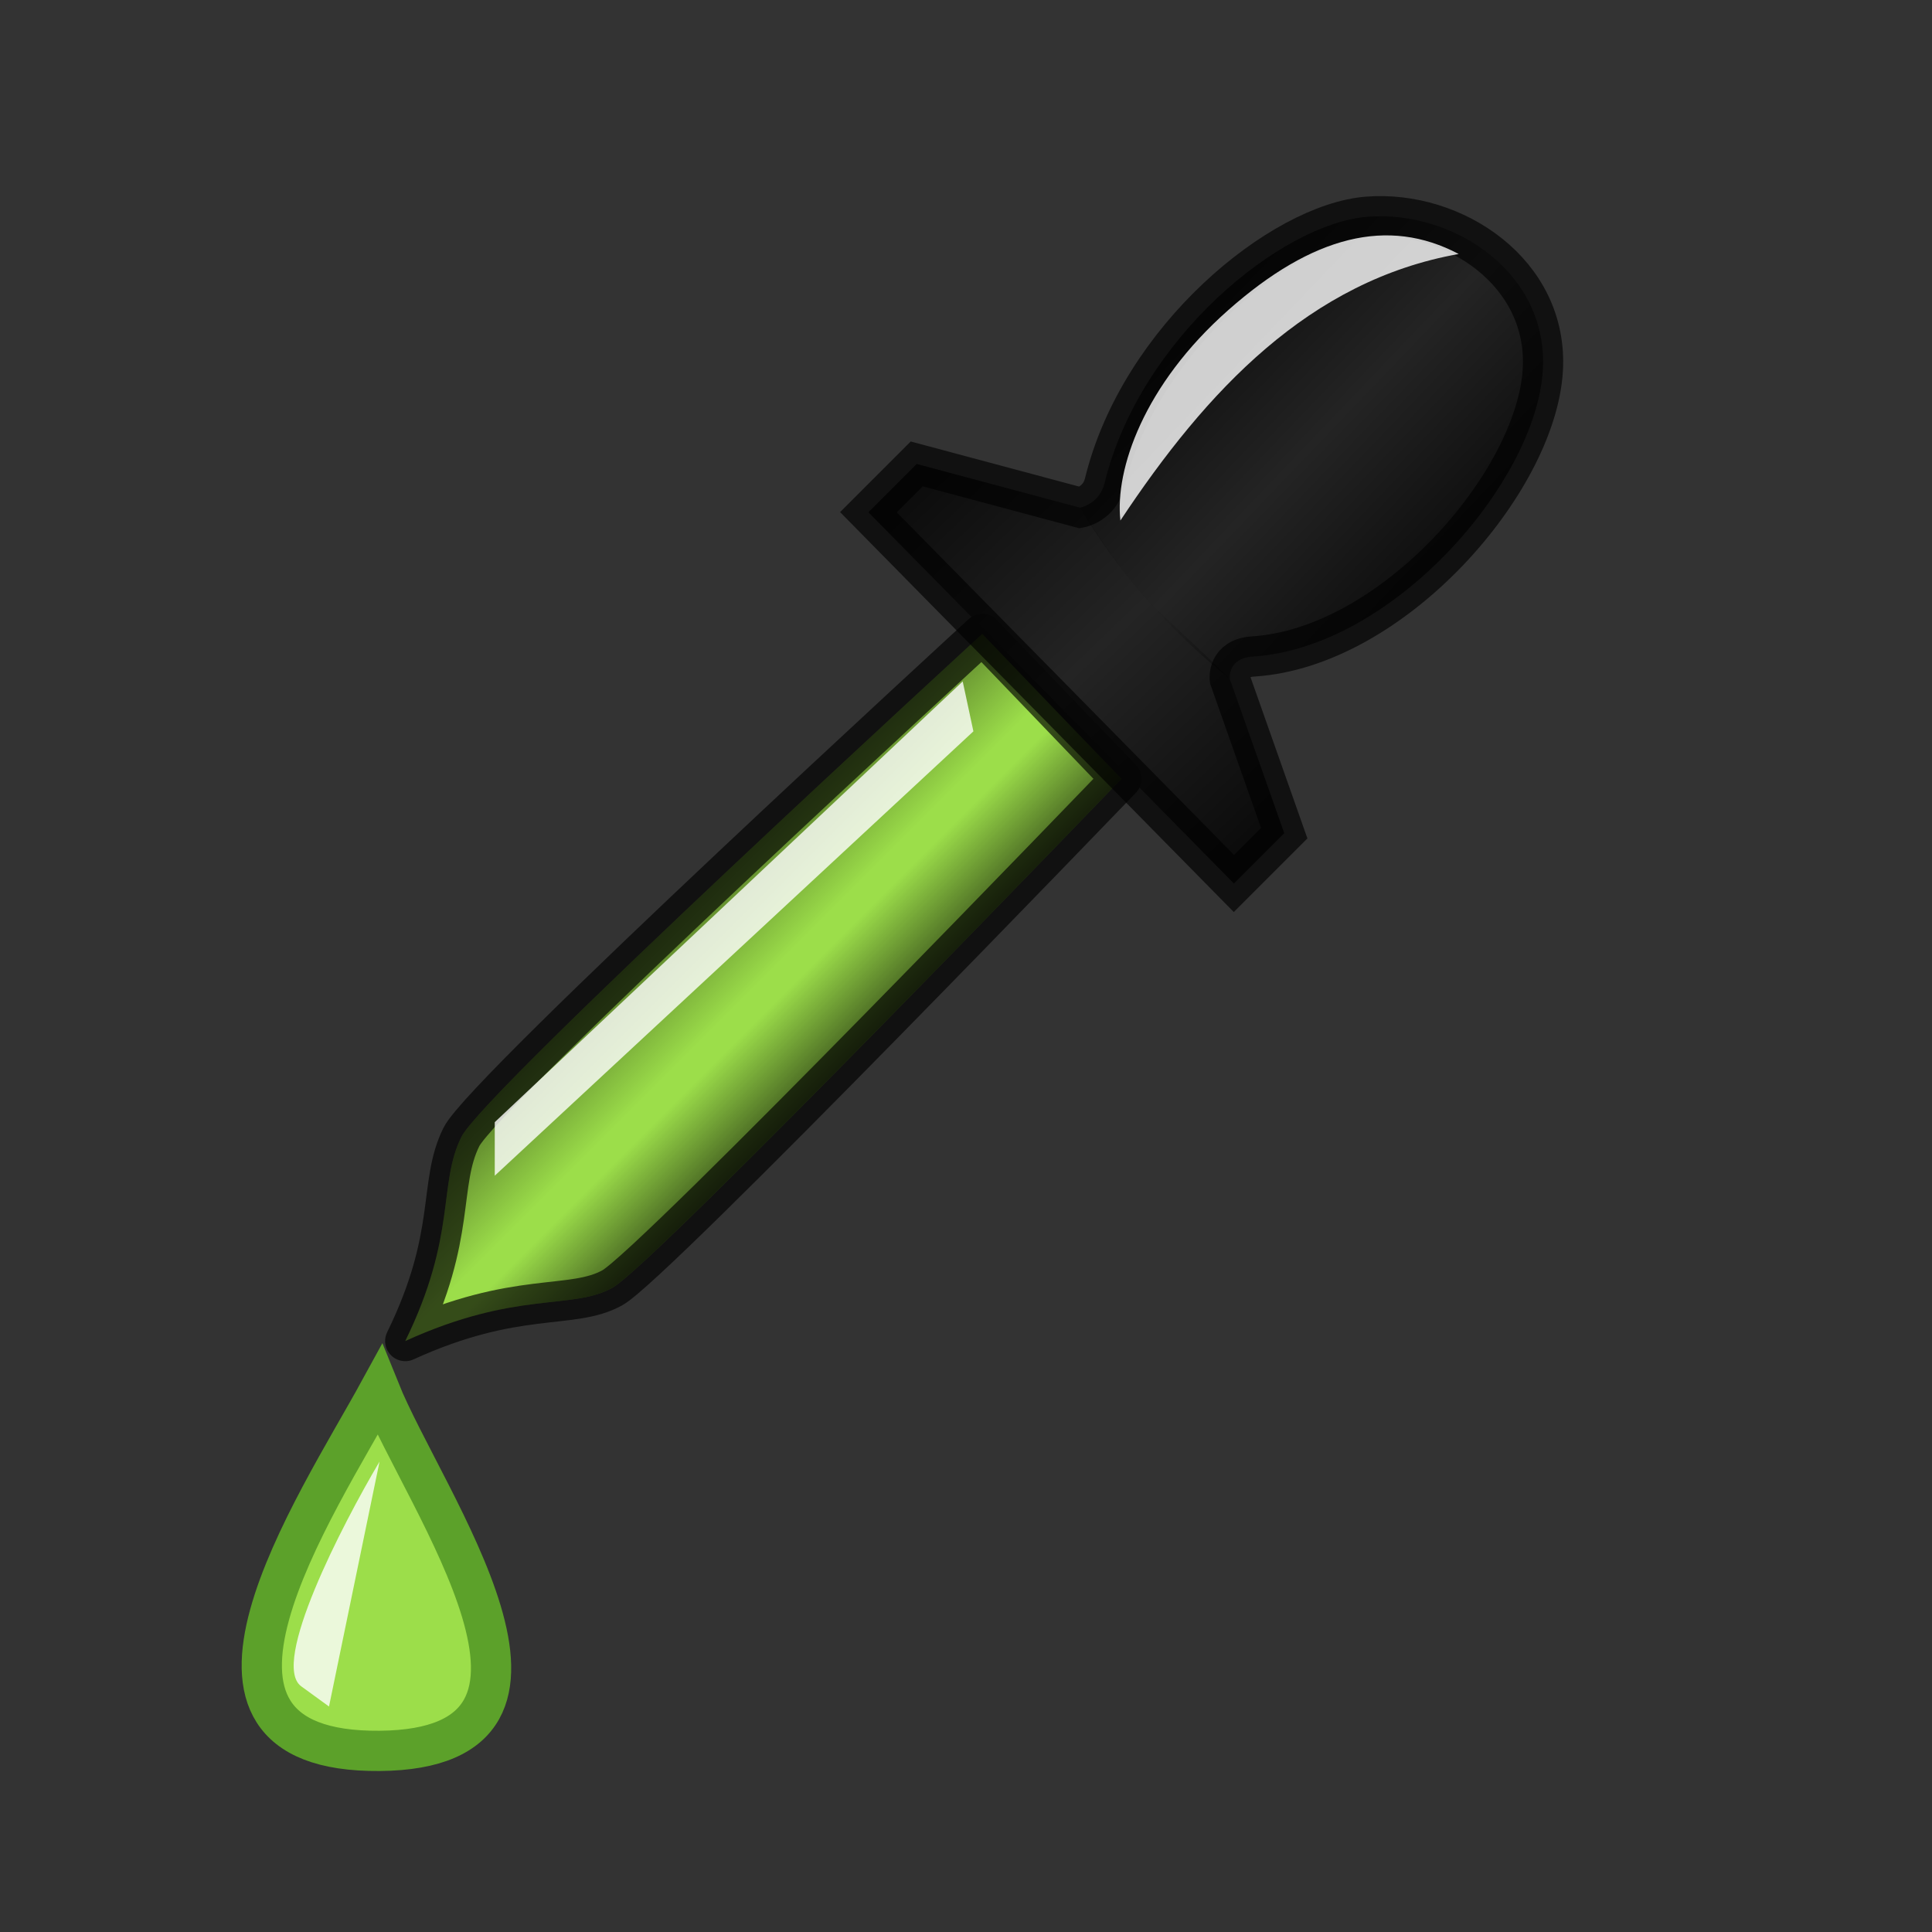
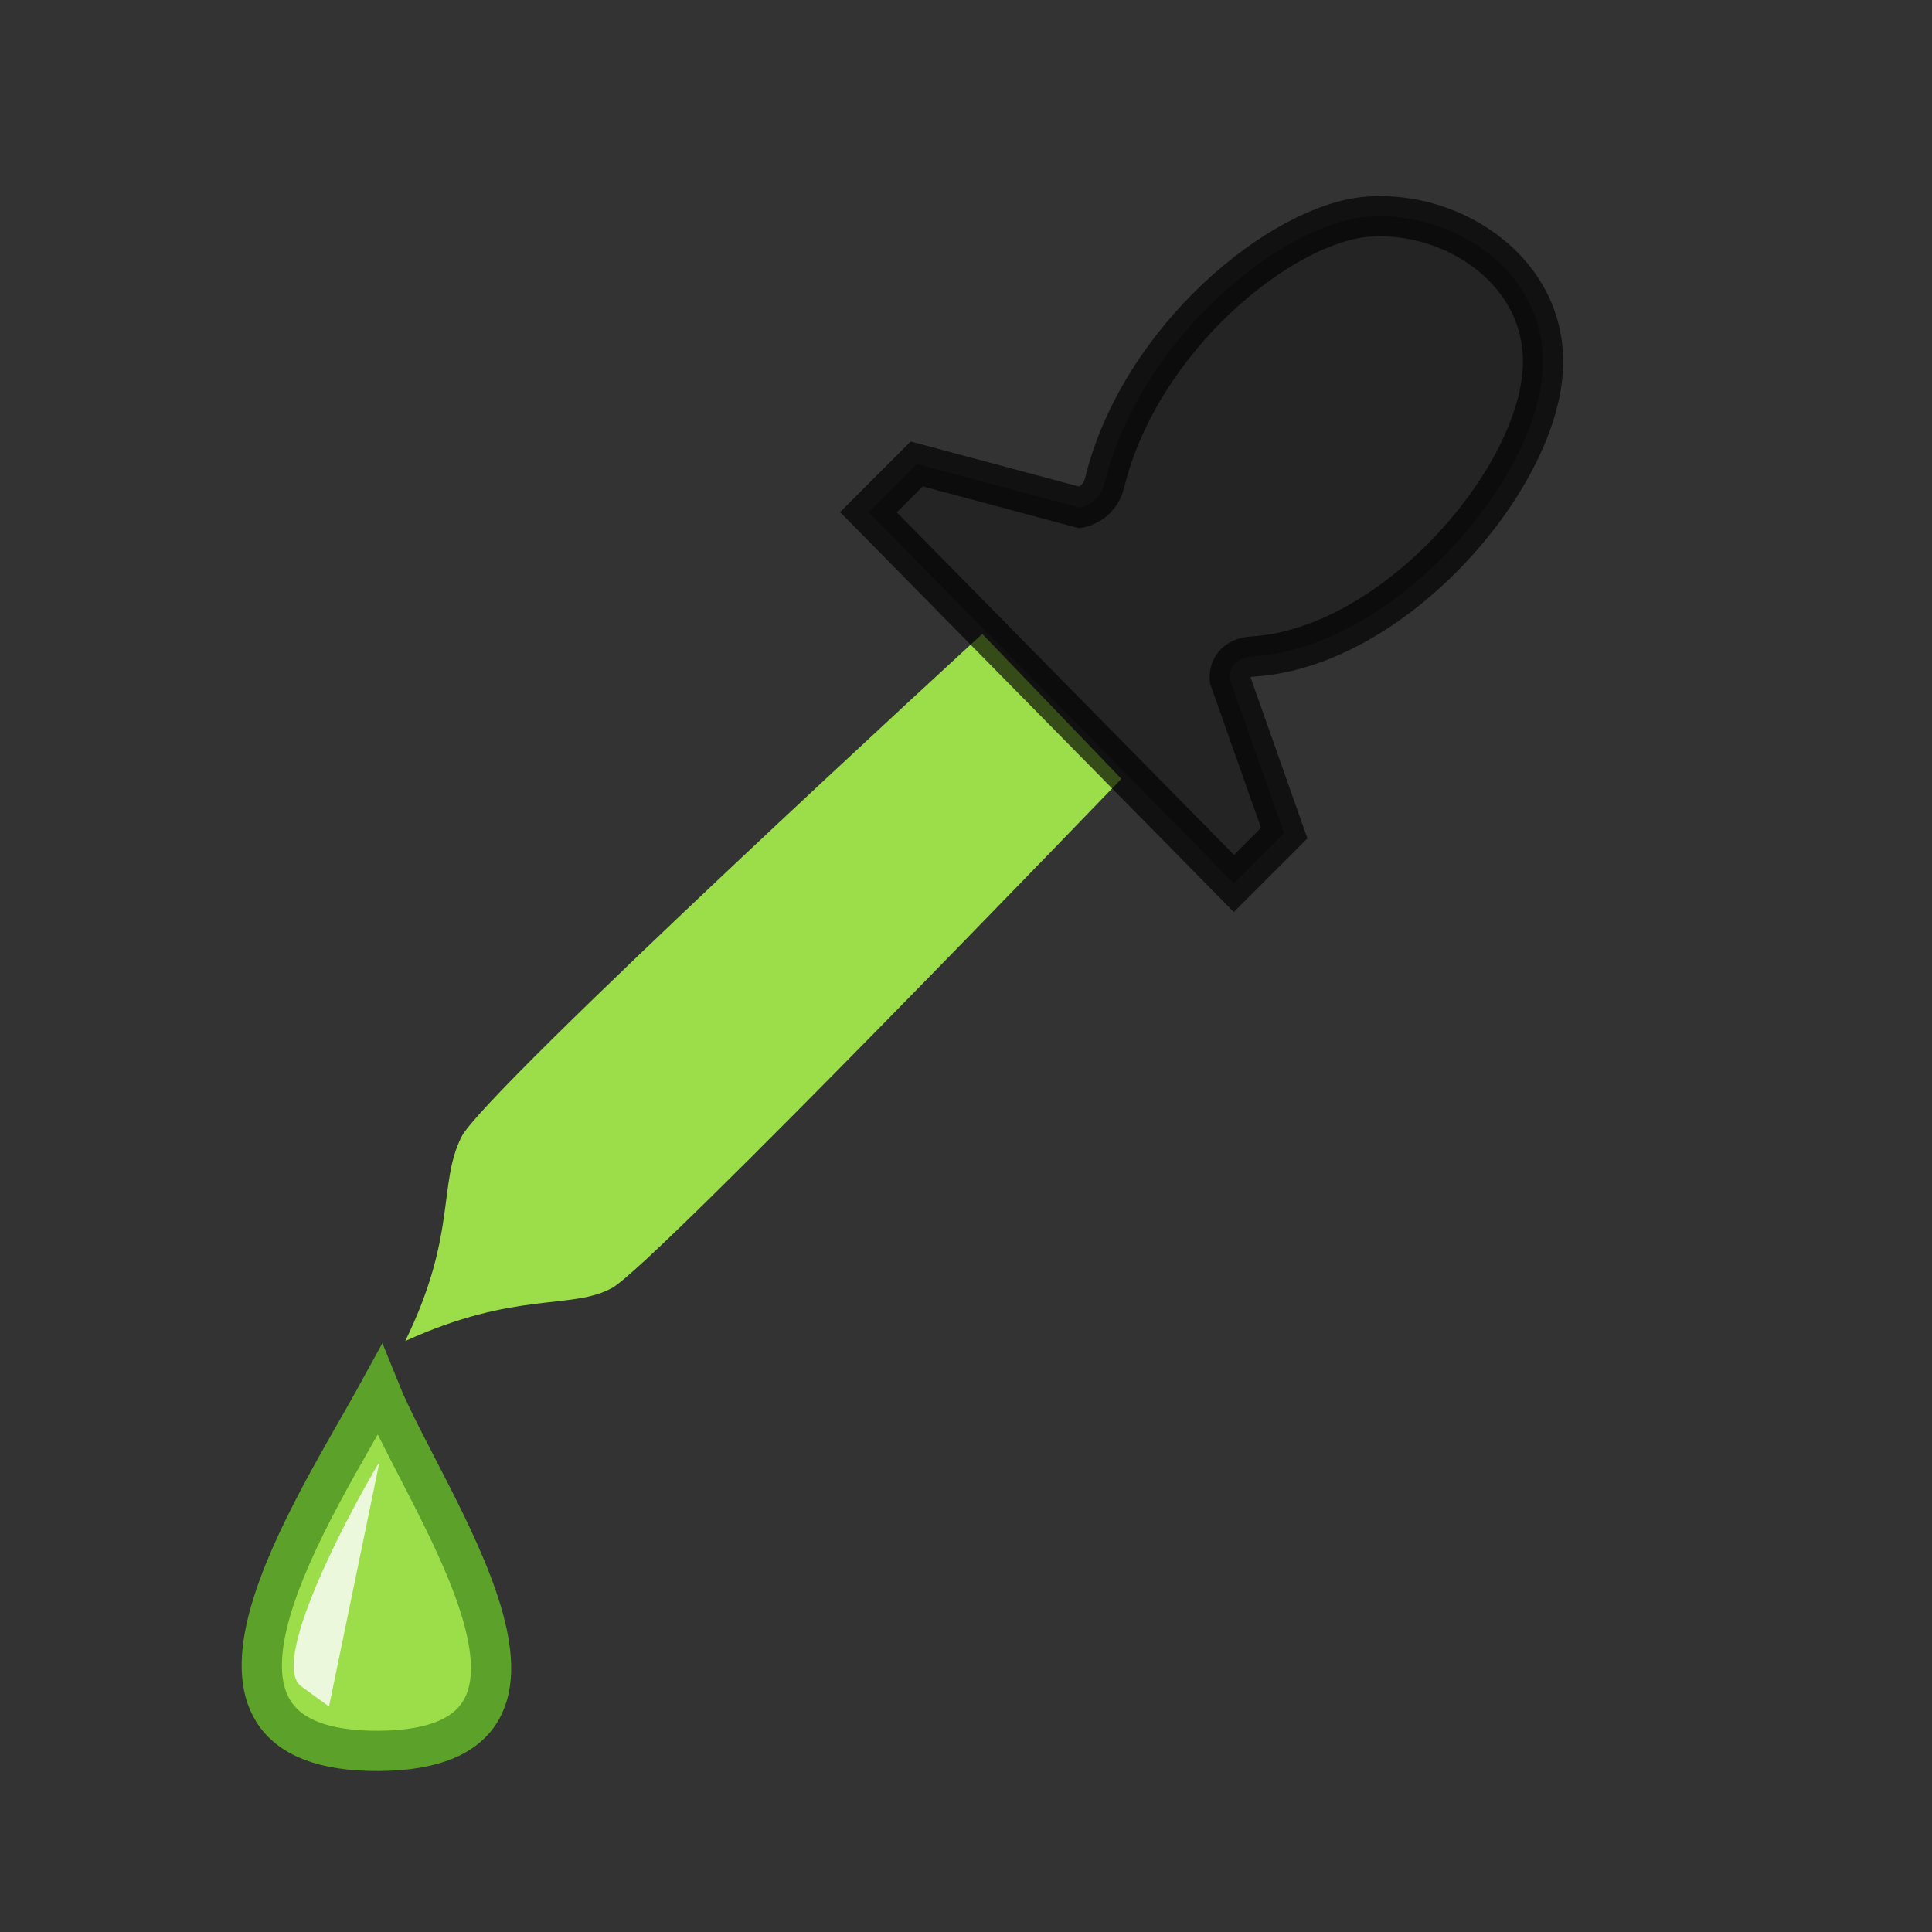
<svg xmlns="http://www.w3.org/2000/svg" xmlns:xlink="http://www.w3.org/1999/xlink" viewBox="0 0 24 24">
  <rect x="0" y="0" width="24" height="24" fill="#333333" stroke="none" />
  <linearGradient id="a" gradientUnits="userSpaceOnUse" x1="14.608" x2="18.076" xlink:href="#b" y1="3.823" y2="7.141" />
  <linearGradient id="b">
    <stop offset="0" stop-opacity=".661" />
    <stop offset=".5" stop-opacity="0" />
    <stop offset="1" stop-opacity=".67" />
  </linearGradient>
  <linearGradient id="c" gradientTransform="matrix(.497 0 0 .497 -.607 -.444)" gradientUnits="userSpaceOnUse" x1="24.033" x2="32.349" xlink:href="#b" y1="13.223" y2="21.888" />
  <linearGradient id="d" gradientTransform="matrix(.497 0 0 .497 -.81 -.292)" gradientUnits="userSpaceOnUse" x1="19.065" x2="23.078" y1="22.745" y2="26.758">
    <stop offset="0" stop-opacity=".461" />
    <stop offset=".491" stop-opacity="0" />
    <stop offset=".601" stop-opacity="0" />
    <stop offset="1" stop-opacity=".588" />
  </linearGradient>
  <g fill-rule="evenodd">
    <path d="m12.202 7.875s-6.182 5.671-6.47 6.248c-.294.59-.053 1.218-.698 2.536 1.384-.632 2.066-.38 2.573-.662.519-.288 6.323-6.322 6.323-6.322z" fill="#9cde4a" />
-     <path d="m12.202 7.875s-6.182 5.671-6.47 6.248c-.294.59-.053 1.218-.698 2.536 1.384-.632 2.066-.38 2.573-.662.519-.288 6.323-6.322 6.323-6.322z" fill="url(#d)" stroke="#000" stroke-linejoin="round" stroke-opacity=".659" stroke-width=".5" />
    <path d="m4.716 17.269c-.788 1.441-2.858 4.506 0 4.481 2.813-.024.56-3.092-0-4.481z" fill="#9cde4a" stroke="#5ca12a" stroke-width=".5" />
    <path d="m4.715 18.156c-.467.79-1.357 2.512-.973 2.792l.345.251z" fill="#fff" opacity=".8" />
    <path d="m15.328 10.975.625-.625-.676-1.916s-.034-.258.289-.279c1.735-.111 3.513-2.159 3.599-3.553.075-1.214-1.106-1.994-2.177-1.91-1.069.084-2.828 1.51-3.267 3.309-.063.26-.305.305-.305.305l-2.028-.543-.6.6z" fill="#1e1e1e" fill-opacity=".659" stroke="#000" stroke-opacity=".659" stroke-width=".5" />
-     <path d="m15.328 10.975.625-.625-.676-1.916c-.914-.909-1.073-.889-1.861-2.127l-2.028-.543-.6.6z" fill="url(#c)" />
-     <path d="m15.277 8.435s-.034-.258.289-.279c1.735-.111 3.513-2.159 3.599-3.553.075-1.214-1.106-1.994-2.177-1.91-1.069.084-2.828 1.51-3.267 3.309-.063.26-.305.305-.305.305.448.743 1.03 1.46 1.861 2.127z" fill="url(#a)" />
    <g fill="#fff">
-       <path d="m18.12 3.155c-.877-.463-1.813-.23-2.862.697-1.05.927-1.41 1.983-1.34 2.614 1.072-1.617 2.349-2.981 4.203-3.311z" opacity=".8" />
-       <path d="m11.959 8.465-5.813 5.475v.665l5.946-5.52z" opacity=".8" />
-     </g>
+       </g>
  </g>
</svg>